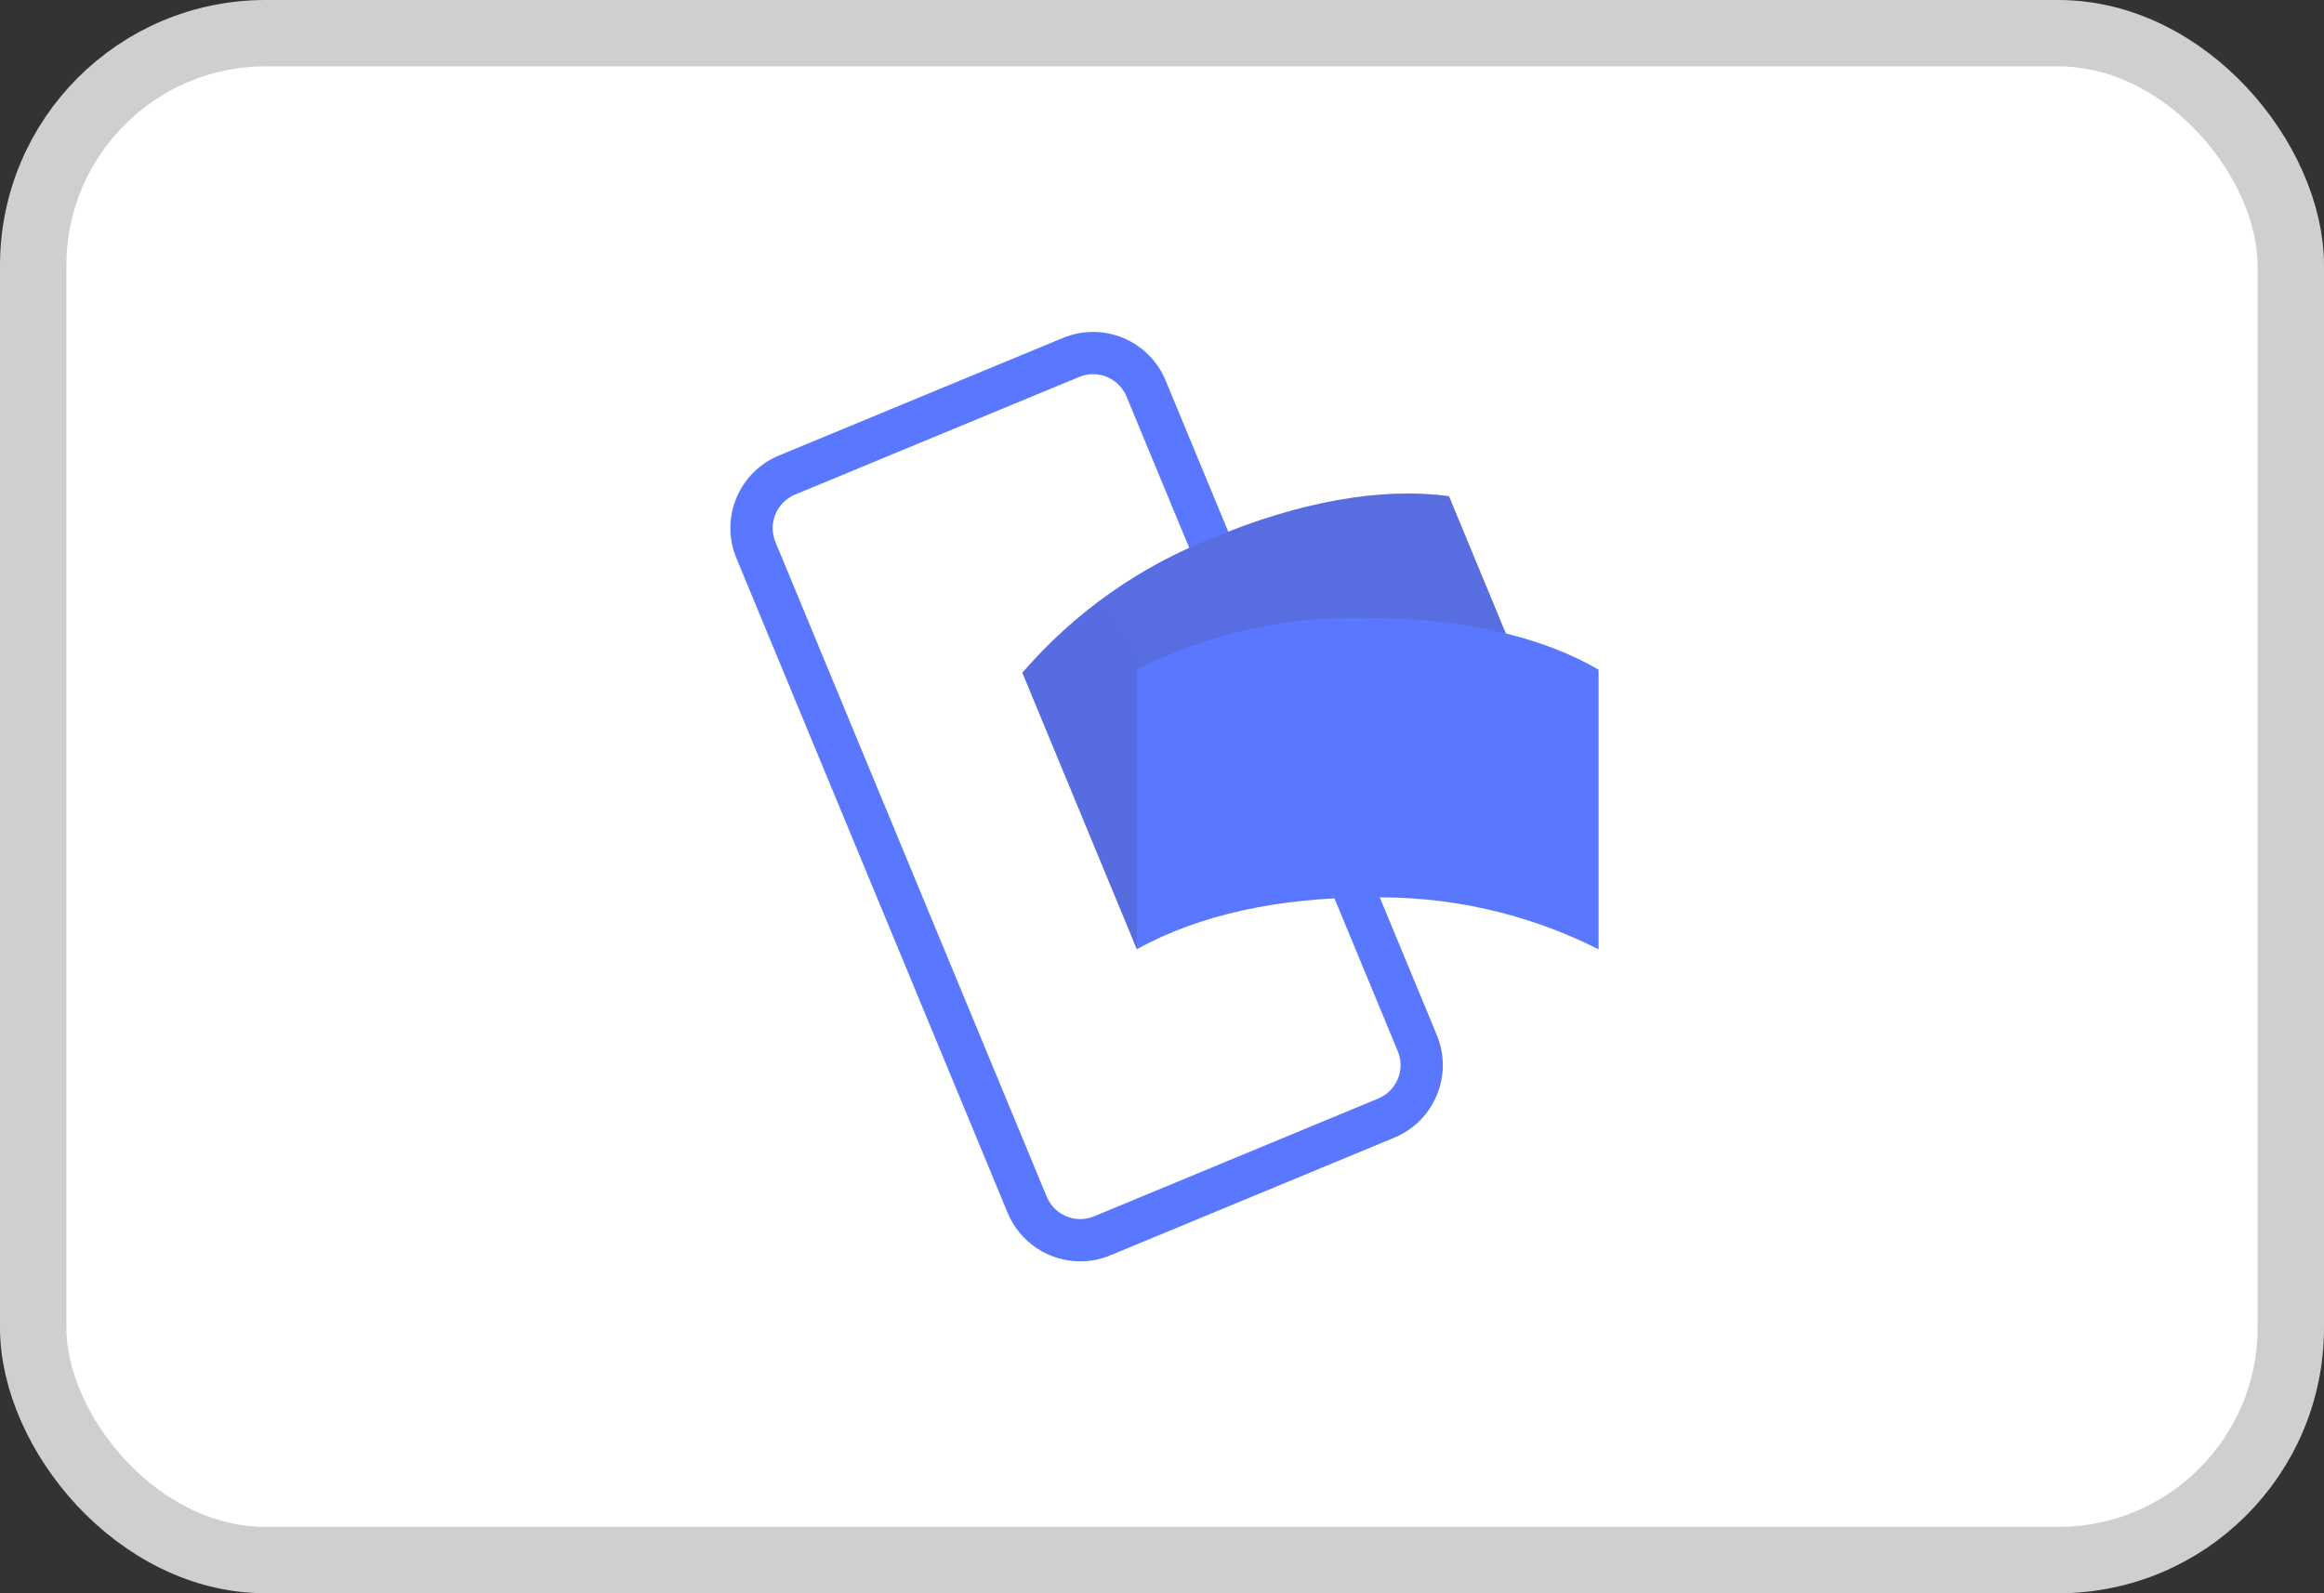
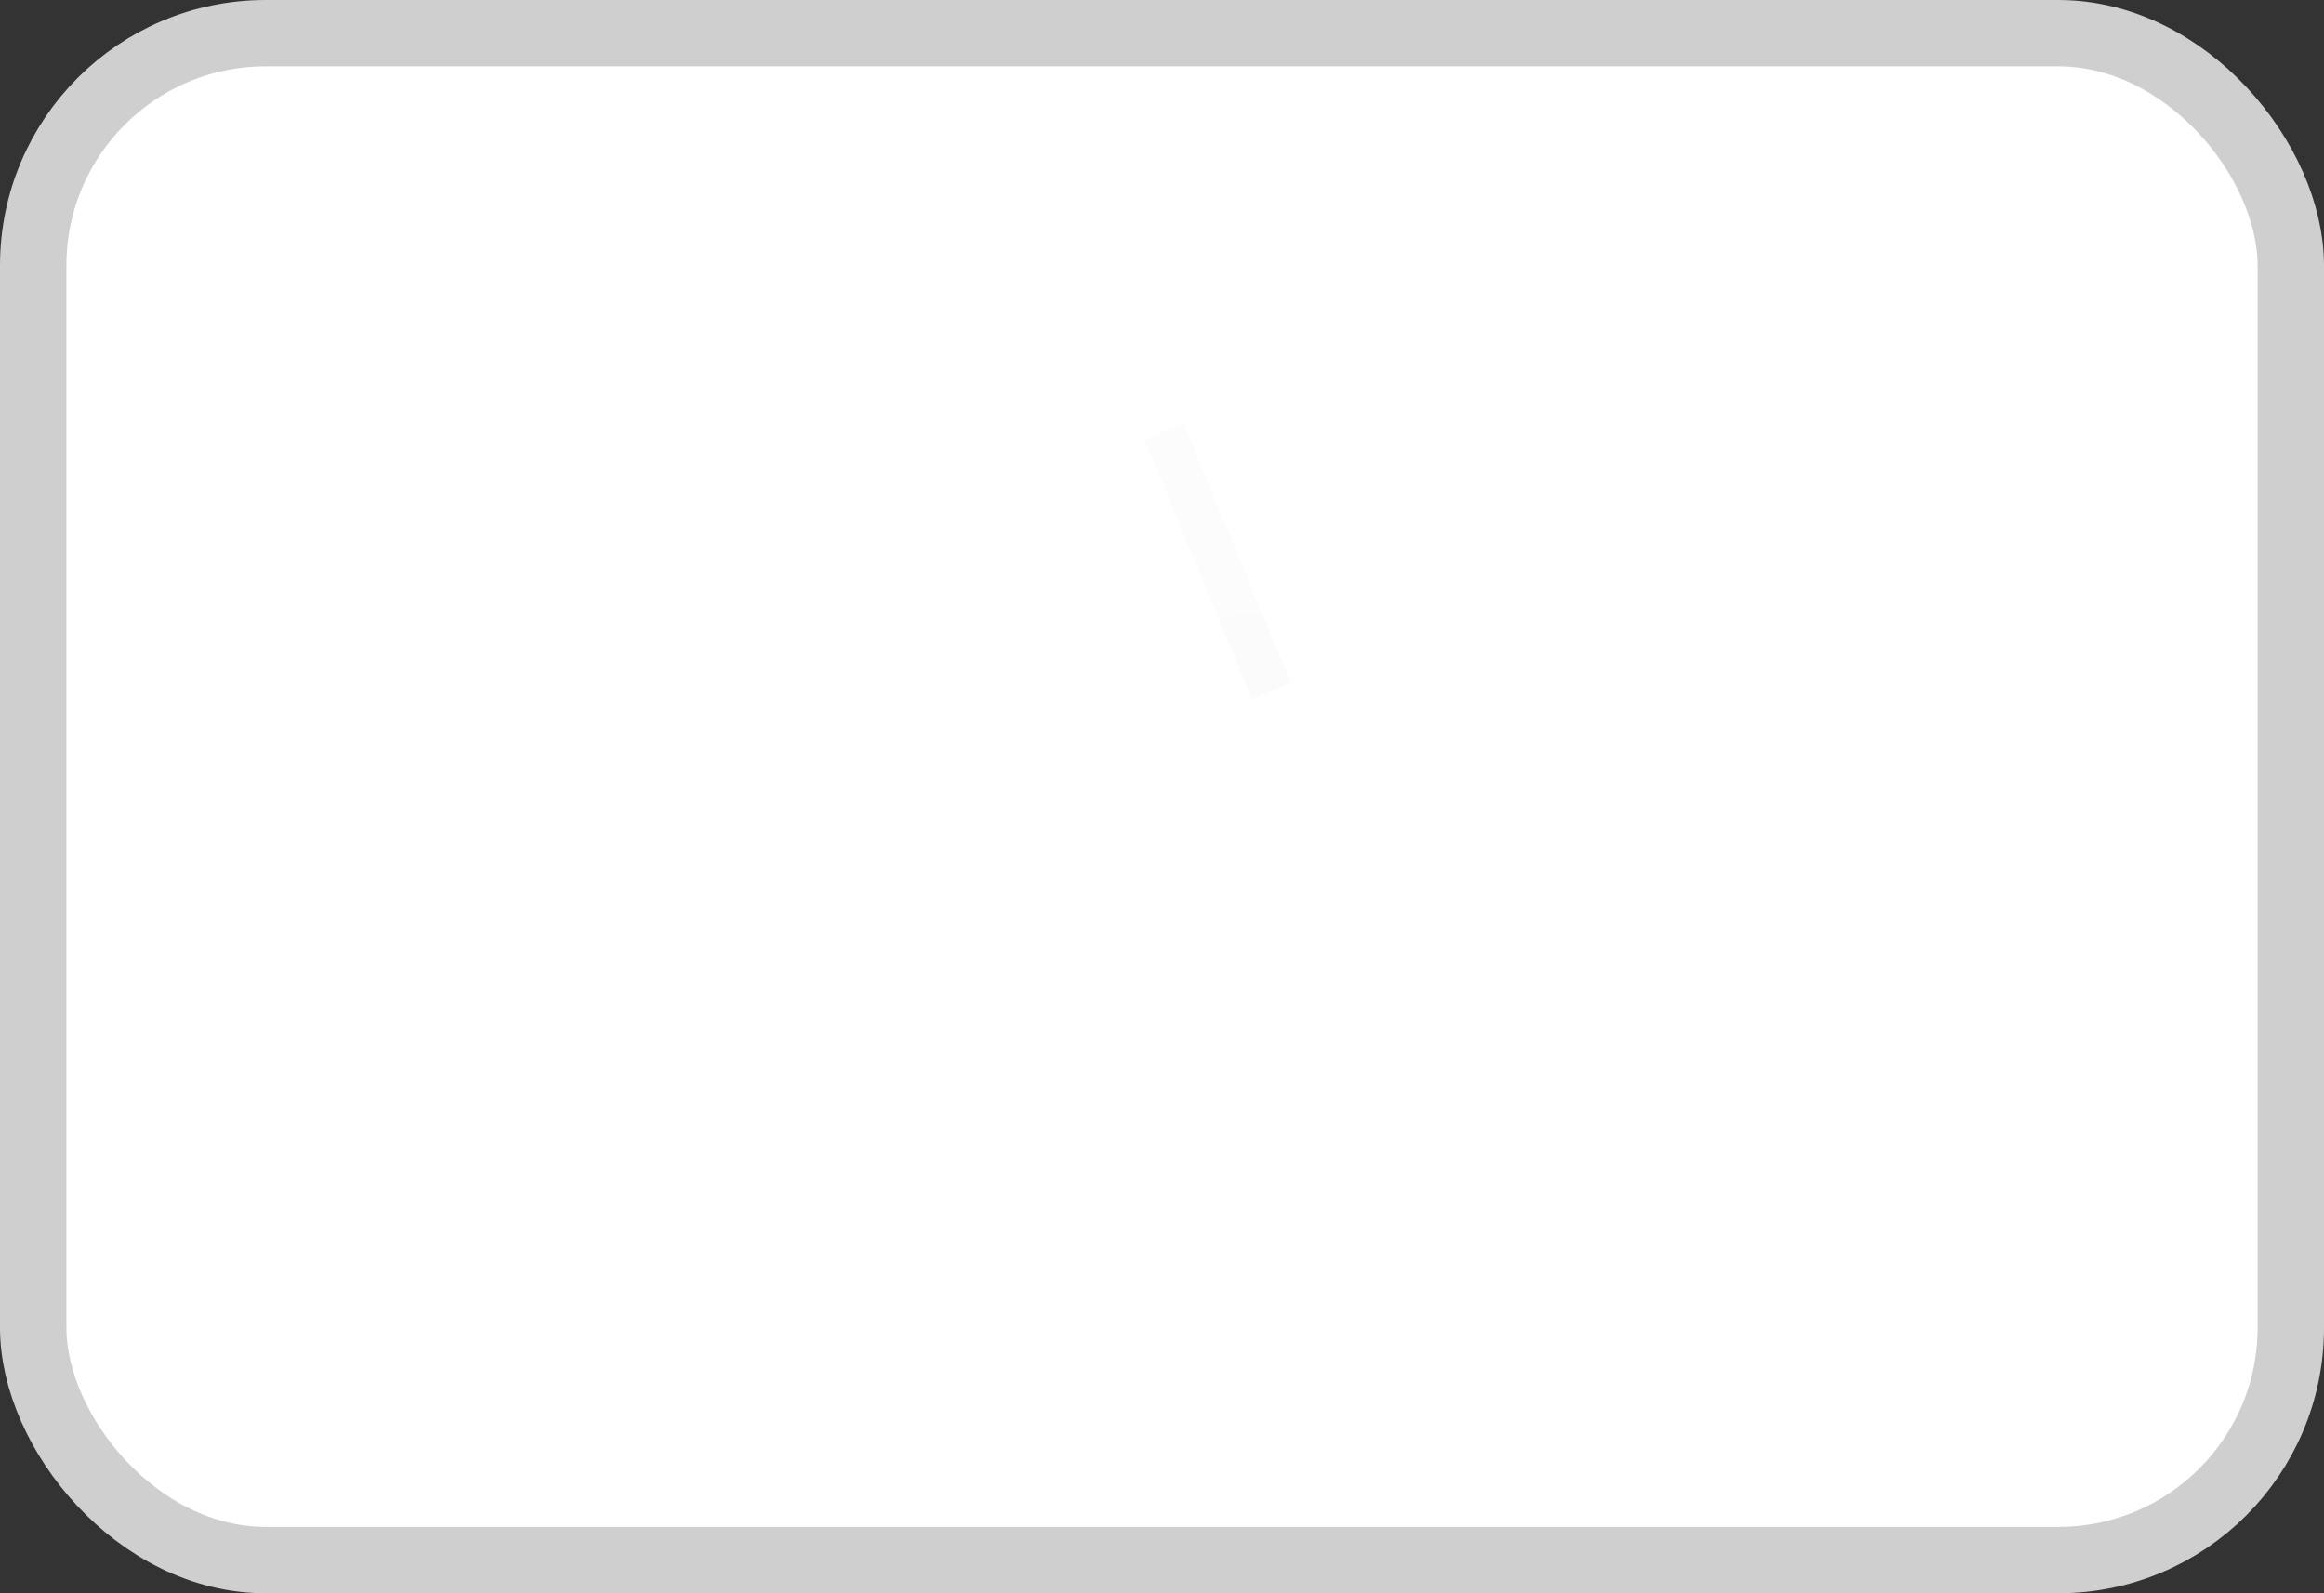
<svg xmlns="http://www.w3.org/2000/svg" width="35" height="24" viewBox="0 0 35 24" fill="none">
  <rect x="0" y="0" width="35" height="24" fill="#333333" stroke="none" />
  <rect x="0.5" y="0.5" width="34" height="23" rx="3.5" fill="white" stroke="#CFCFCF" />
  <path style="mix-blend-mode:multiply" opacity="0.7" d="M17.824 6.38L17.236 6.624L18.853 10.529L19.441 10.285L17.824 6.38Z" fill="url(#paint0_linear_13001_229461)" />
-   <path style="mix-blend-mode:multiply" opacity="0.7" d="M20.779 15.18L21.367 14.937L19.537 10.516L18.948 10.76L20.779 15.18Z" fill="url(#paint1_linear_13001_229461)" />
-   <path d="M20.036 12.25C18.813 12.758 17.791 13.457 17.122 14.3L15.397 10.134C16.184 9.22 17.185 8.516 18.312 8.084C19.535 7.577 20.772 7.331 21.822 7.475L23.547 11.64C22.345 11.55 21.138 11.759 20.036 12.25Z" fill="#5A78FF" />
-   <path d="M16.27 19C15.791 19 15.359 18.712 15.175 18.269L11.09 8.407C10.84 7.804 11.127 7.112 11.73 6.862L16.009 5.09C16.299 4.97 16.624 4.97 16.914 5.09C17.204 5.21 17.434 5.44 17.554 5.73L21.639 15.592C21.889 16.196 21.602 16.887 20.999 17.137L16.721 18.91C16.578 18.969 16.424 19 16.27 19ZM16.462 5.636C16.39 5.636 16.319 5.651 16.253 5.678L11.974 7.45C11.84 7.506 11.734 7.612 11.678 7.746C11.623 7.88 11.623 8.03 11.678 8.164L15.764 18.026C15.879 18.304 16.198 18.437 16.477 18.322L20.756 16.548C20.89 16.493 20.996 16.387 21.051 16.253C21.107 16.119 21.107 15.969 21.051 15.835L16.966 5.974C16.881 5.77 16.683 5.637 16.462 5.636Z" fill="#5A78FF" />
  <g style="mix-blend-mode:multiply" opacity="0.4">
-     <path opacity="0.9" d="M20.036 12.25C18.813 12.758 17.791 13.457 17.122 14.3L15.397 10.134C16.184 9.22 17.185 8.516 18.312 8.084C19.535 7.577 20.772 7.331 21.822 7.475L23.547 11.64C22.345 11.55 21.138 11.759 20.036 12.25Z" fill="url(#paint2_linear_13001_229461)" />
    <path opacity="0.7" d="M20.036 12.25C18.813 12.758 17.791 13.457 17.122 14.3L15.397 10.134C16.184 9.22 17.185 8.516 18.312 8.084C19.535 7.577 20.772 7.331 21.822 7.475L23.547 11.64C22.345 11.55 21.138 11.759 20.036 12.25Z" fill="url(#paint3_linear_13001_229461)" />
  </g>
-   <path d="M20.599 13.52C19.274 13.52 18.061 13.776 17.122 14.299V10.087C18.198 9.543 19.393 9.276 20.599 9.308C21.923 9.308 23.159 9.554 24.075 10.088V14.3C22.999 13.756 21.804 13.488 20.599 13.52Z" fill="#5A78FF" />
  <defs>
    <linearGradient id="paint0_linear_13001_229461" x1="168.839" y1="291.528" x2="142.43" y2="-16.59" gradientUnits="userSpaceOnUse">
      <stop stop-color="#504678" />
      <stop offset="0.302" stop-color="#504678" stop-opacity="0.616" />
      <stop offset="0.608" stop-color="#504678" stop-opacity="0.283" />
      <stop offset="0.852" stop-color="#504678" stop-opacity="0.076" />
      <stop offset="1" stop-color="#504678" stop-opacity="0" />
    </linearGradient>
    <linearGradient id="paint1_linear_13001_229461" x1="-146.459" y1="-309.132" x2="-129.896" y2="36.111" gradientUnits="userSpaceOnUse">
      <stop stop-color="#504678" />
      <stop offset="0.302" stop-color="#504678" stop-opacity="0.616" />
      <stop offset="0.608" stop-color="#504678" stop-opacity="0.283" />
      <stop offset="0.852" stop-color="#504678" stop-opacity="0.076" />
      <stop offset="1" stop-color="#504678" stop-opacity="0" />
    </linearGradient>
    <linearGradient id="paint2_linear_13001_229461" x1="127.069" y1="462.932" x2="450.276" y2="242.596" gradientUnits="userSpaceOnUse">
      <stop stop-color="#504678" />
      <stop offset="0.179" stop-color="#504678" stop-opacity="0.872" />
      <stop offset="0.526" stop-color="#504678" stop-opacity="0.536" />
      <stop offset="1" stop-color="#504678" stop-opacity="0" />
    </linearGradient>
    <linearGradient id="paint3_linear_13001_229461" x1="404.35" y1="247.546" x2="390.014" y2="132.88" gradientUnits="userSpaceOnUse">
      <stop stop-color="#504678" />
      <stop offset="0.643" stop-color="#504678" stop-opacity="0.332" />
      <stop offset="1" stop-color="#504678" stop-opacity="0" />
    </linearGradient>
  </defs>
</svg>